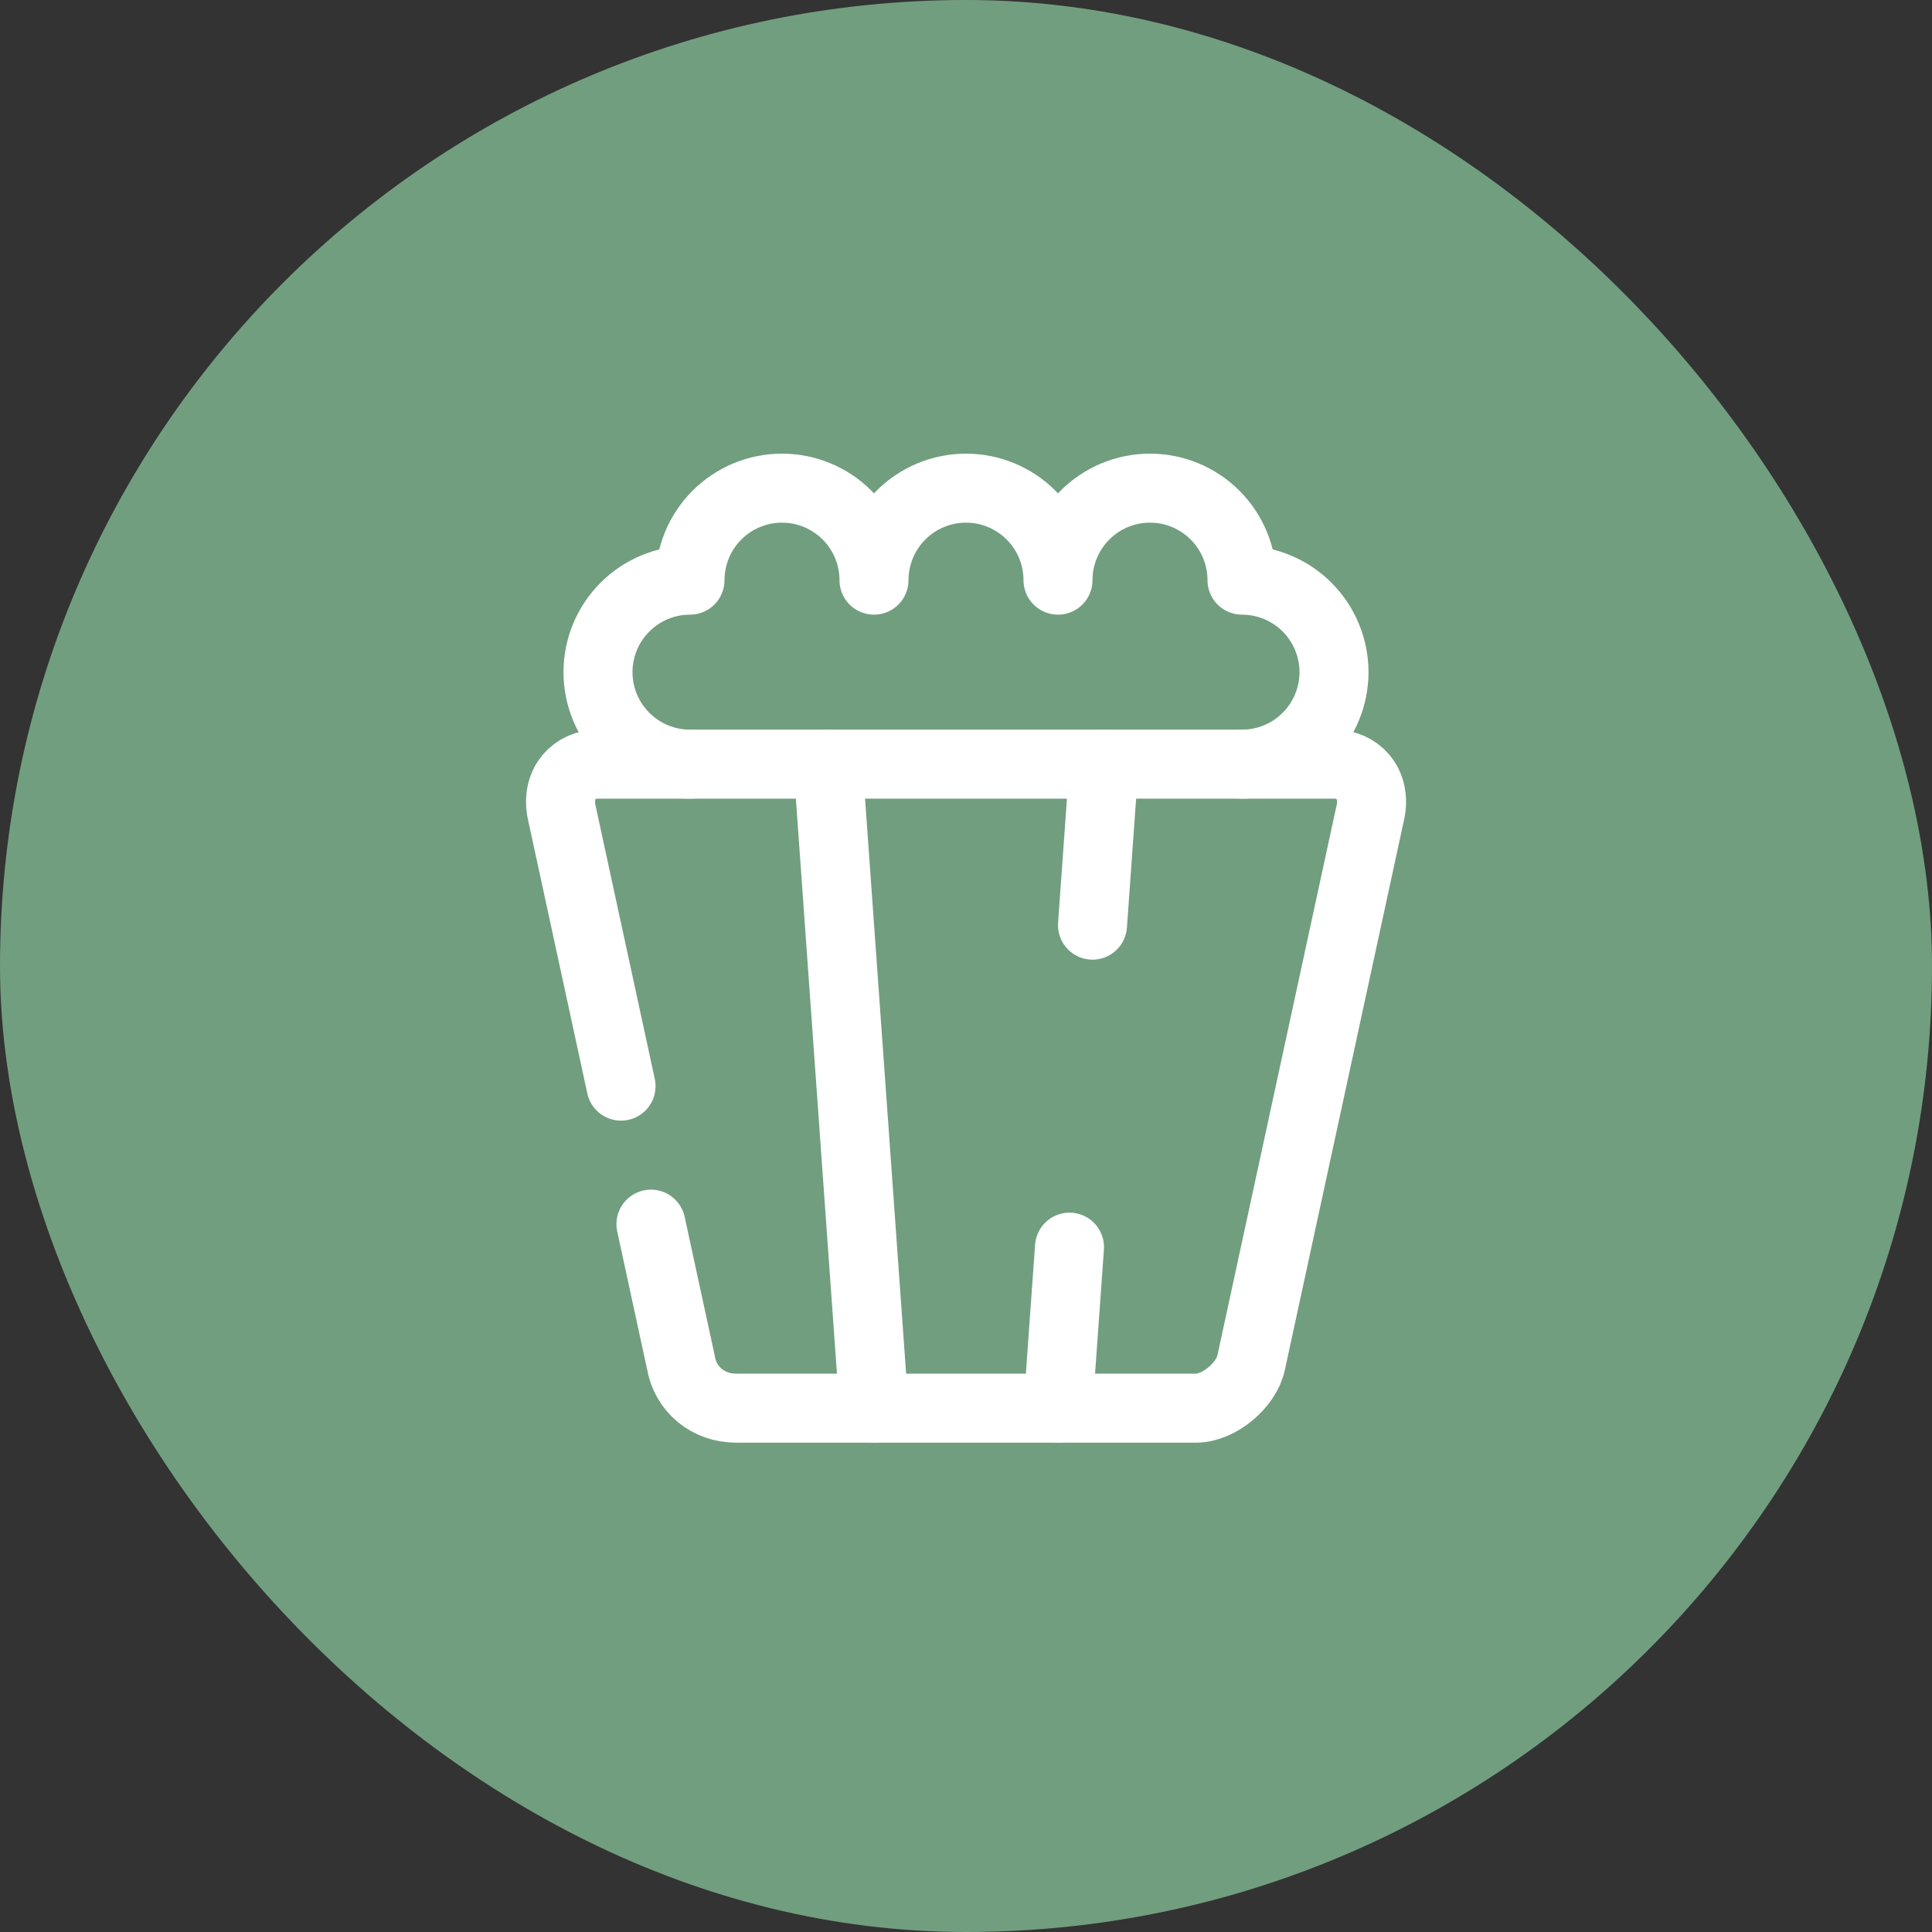
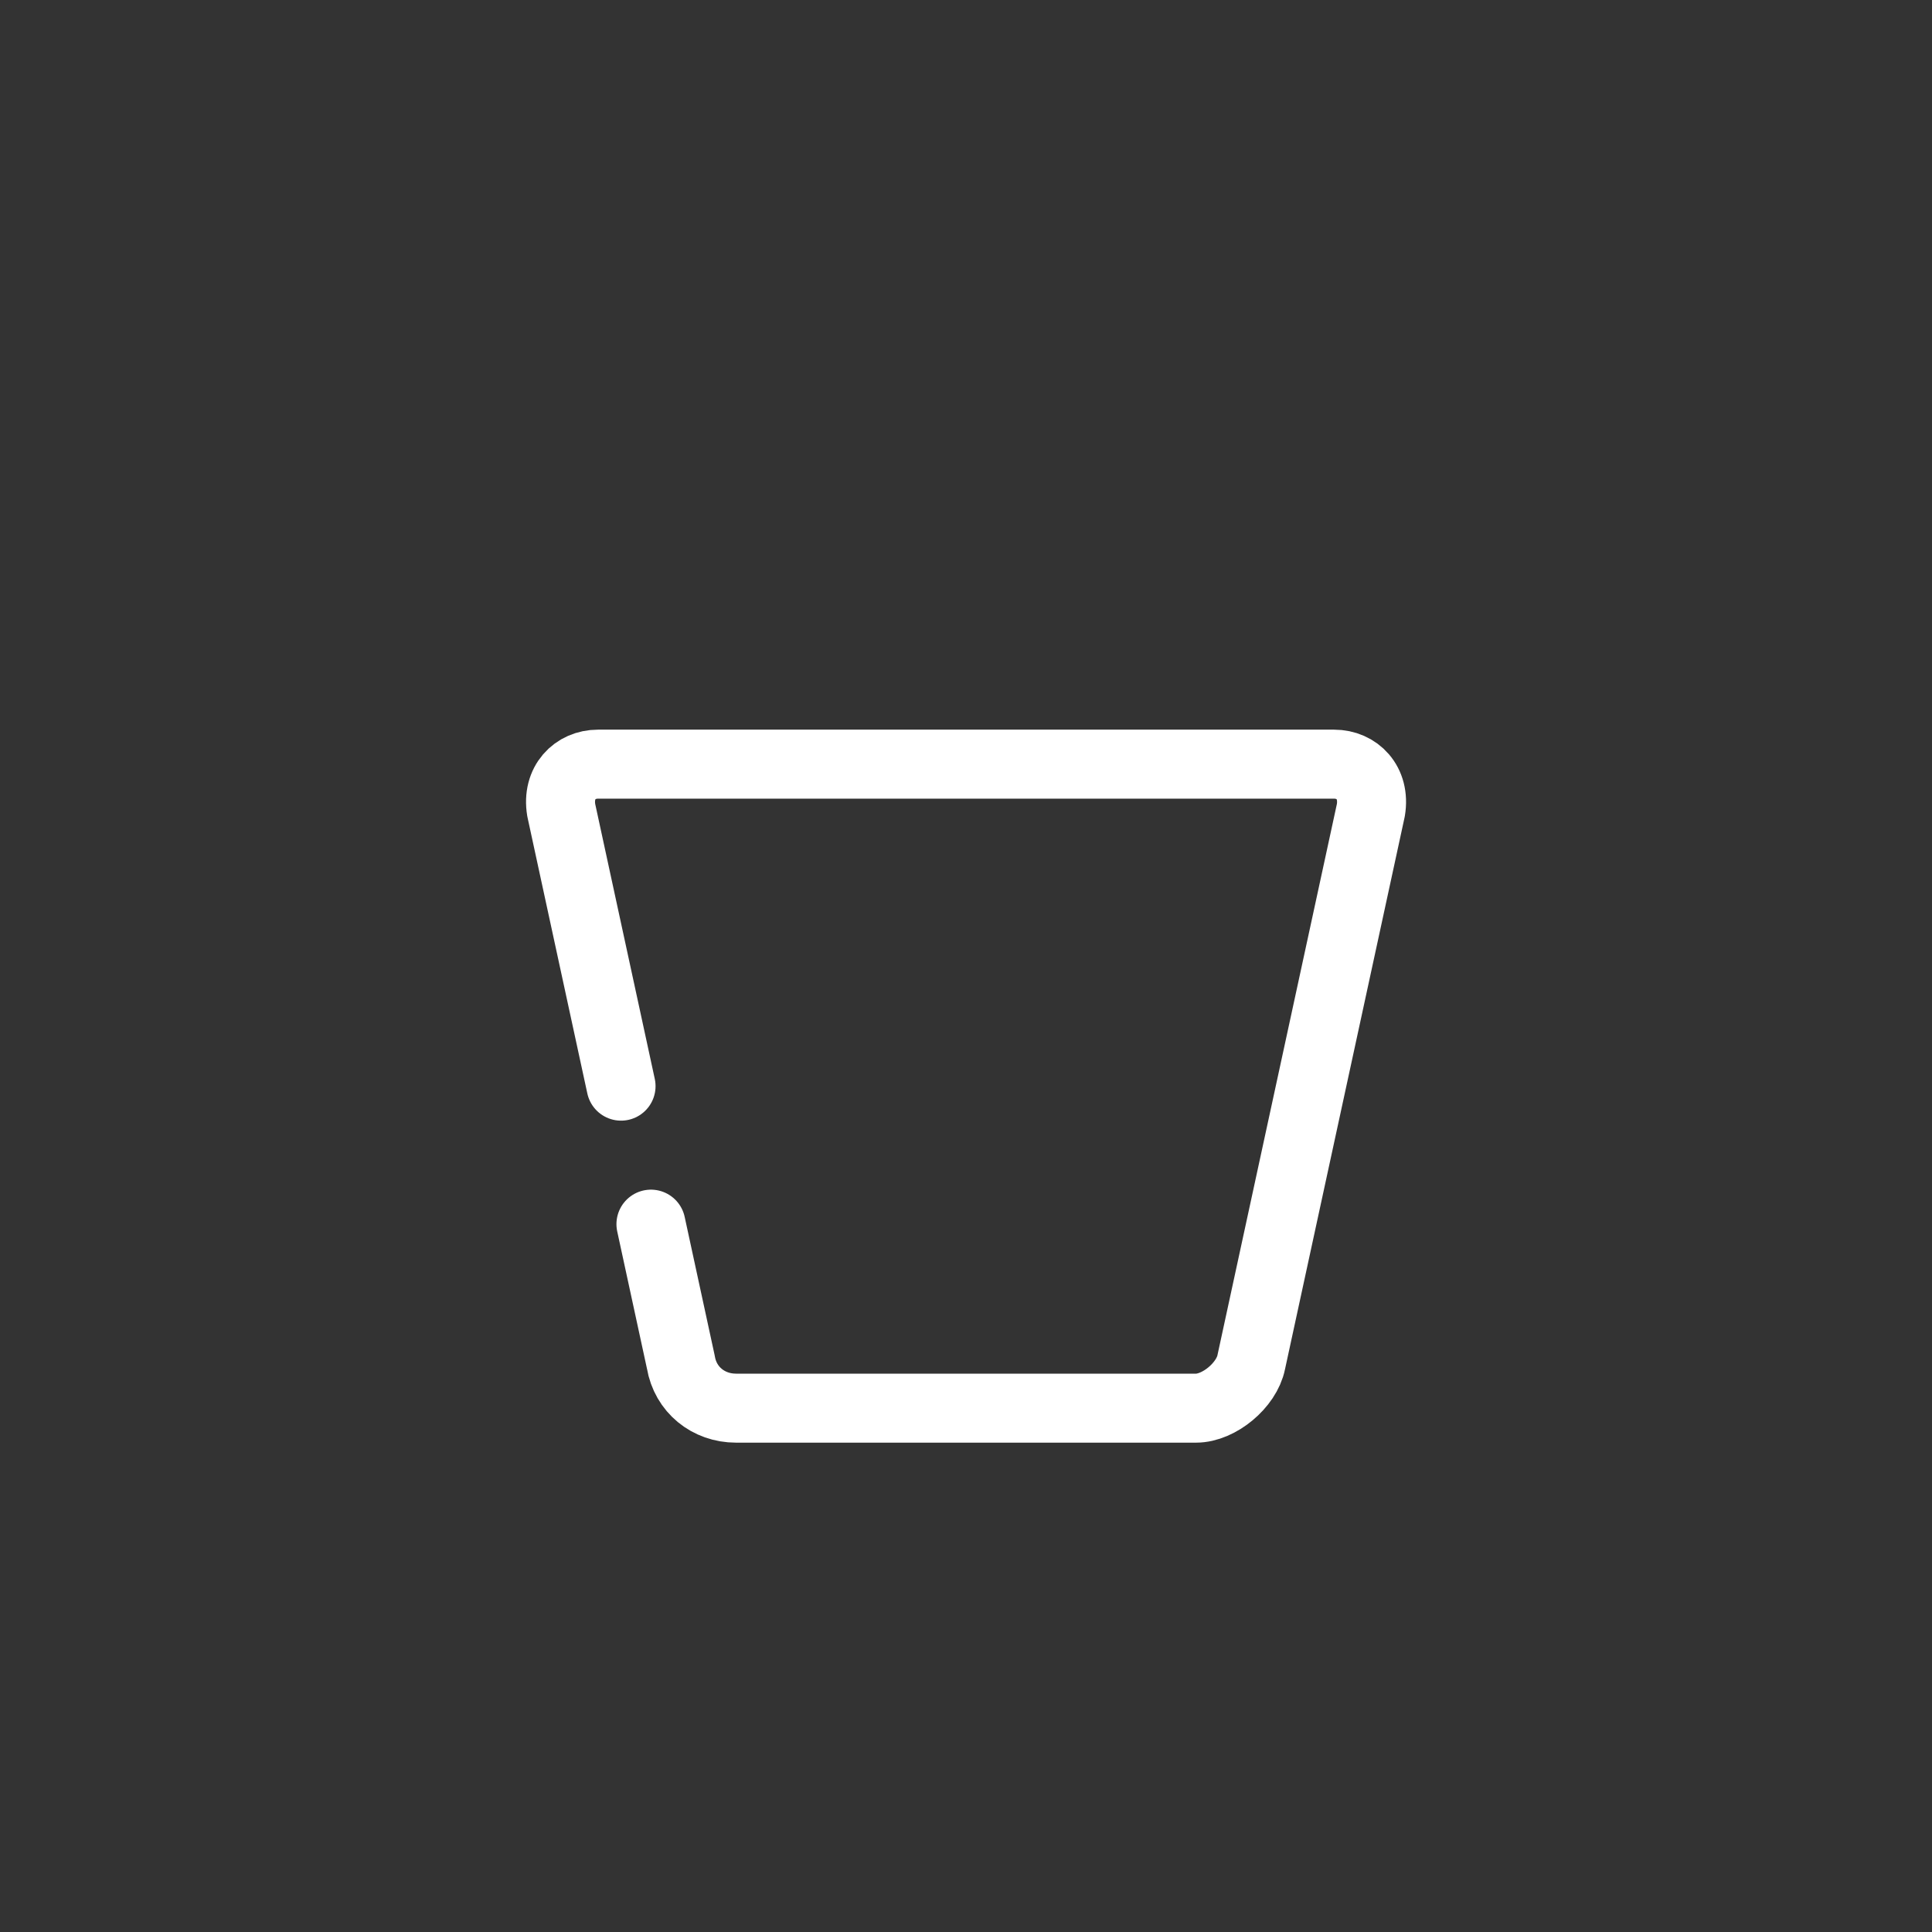
<svg xmlns="http://www.w3.org/2000/svg" width="42" height="42" viewBox="0 0 42 42" fill="none">
  <rect x="0" y="0" width="42" height="42" fill="#333333" stroke="none" />
-   <rect x="0.75" y="0.75" width="40.5" height="40.5" rx="20.25" fill="#719E7F" />
-   <rect x="0.75" y="0.75" width="40.5" height="40.5" rx="20.25" stroke="#719E7F" stroke-width="1.5" />
-   <path d="M27 16.612C27.53 16.612 28.039 16.402 28.414 16.026C28.789 15.651 29 15.143 29 14.612C29 14.082 28.789 13.573 28.414 13.198C28.039 12.823 27.53 12.612 27 12.612C27 12.082 26.789 11.573 26.414 11.198C26.039 10.823 25.53 10.612 25 10.612C24.47 10.612 23.961 10.823 23.586 11.198C23.211 11.573 23 12.082 23 12.612C23 12.082 22.789 11.573 22.414 11.198C22.039 10.823 21.53 10.612 21 10.612C20.47 10.612 19.961 10.823 19.586 11.198C19.211 11.573 19 12.082 19 12.612C19 12.082 18.789 11.573 18.414 11.198C18.039 10.823 17.53 10.612 17 10.612C16.47 10.612 15.961 10.823 15.586 11.198C15.211 11.573 15 12.082 15 12.612C14.47 12.612 13.961 12.823 13.586 13.198C13.211 13.573 13 14.082 13 14.612C13 15.143 13.211 15.651 13.586 16.026C13.961 16.402 14.47 16.612 15 16.612" stroke="white" stroke-width="1.5" stroke-linecap="round" stroke-linejoin="round" />
-   <path d="M19 30.612L18 16.612" stroke="white" stroke-width="1.5" stroke-linecap="round" stroke-linejoin="round" />
-   <path d="M23 30.612L23.25 27.112M24 16.612L23.75 20.112" stroke="white" stroke-width="1.5" stroke-linecap="round" stroke-linejoin="round" />
  <path d="M13.501 23.612L12.851 20.612L12.201 17.612C12.101 17.012 12.501 16.612 13.001 16.612H29.001C29.501 16.612 29.901 17.012 29.801 17.612L27.201 29.612C27.101 30.112 26.501 30.612 26.001 30.612H16.001C15.401 30.612 14.901 30.212 14.801 29.612L14.151 26.612" stroke="white" stroke-width="1.5" stroke-linecap="round" stroke-linejoin="round" />
</svg>